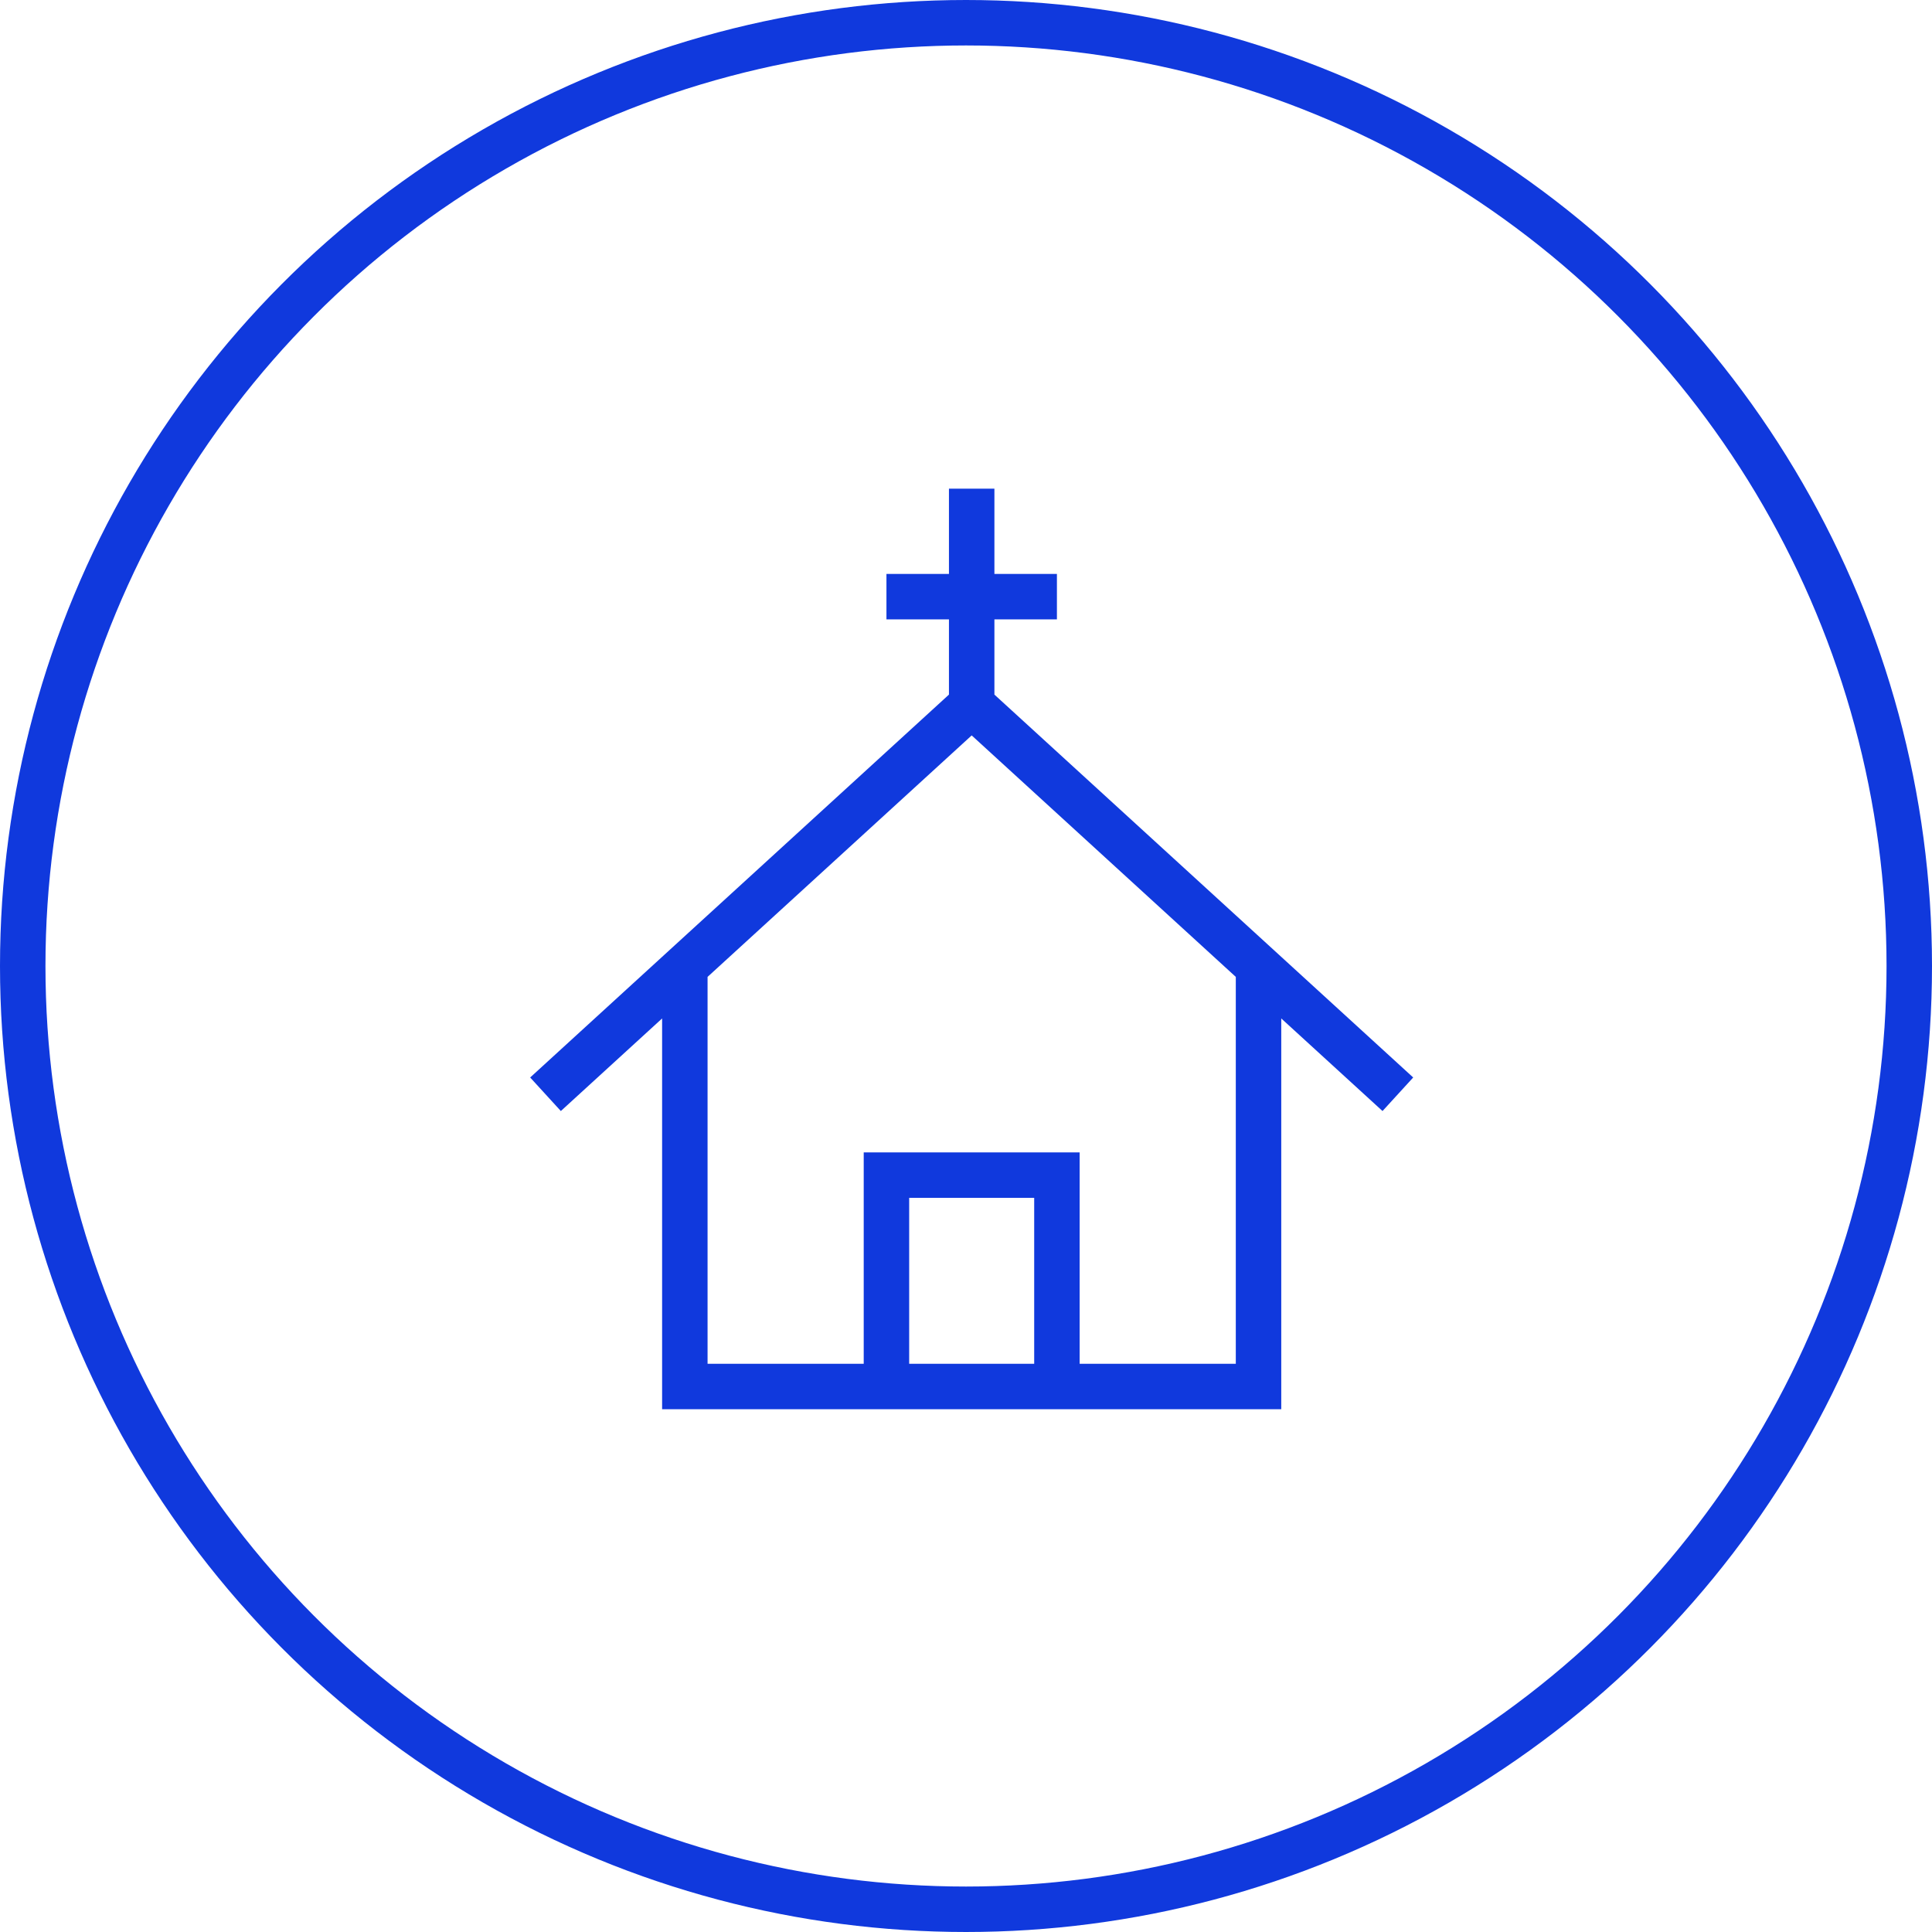
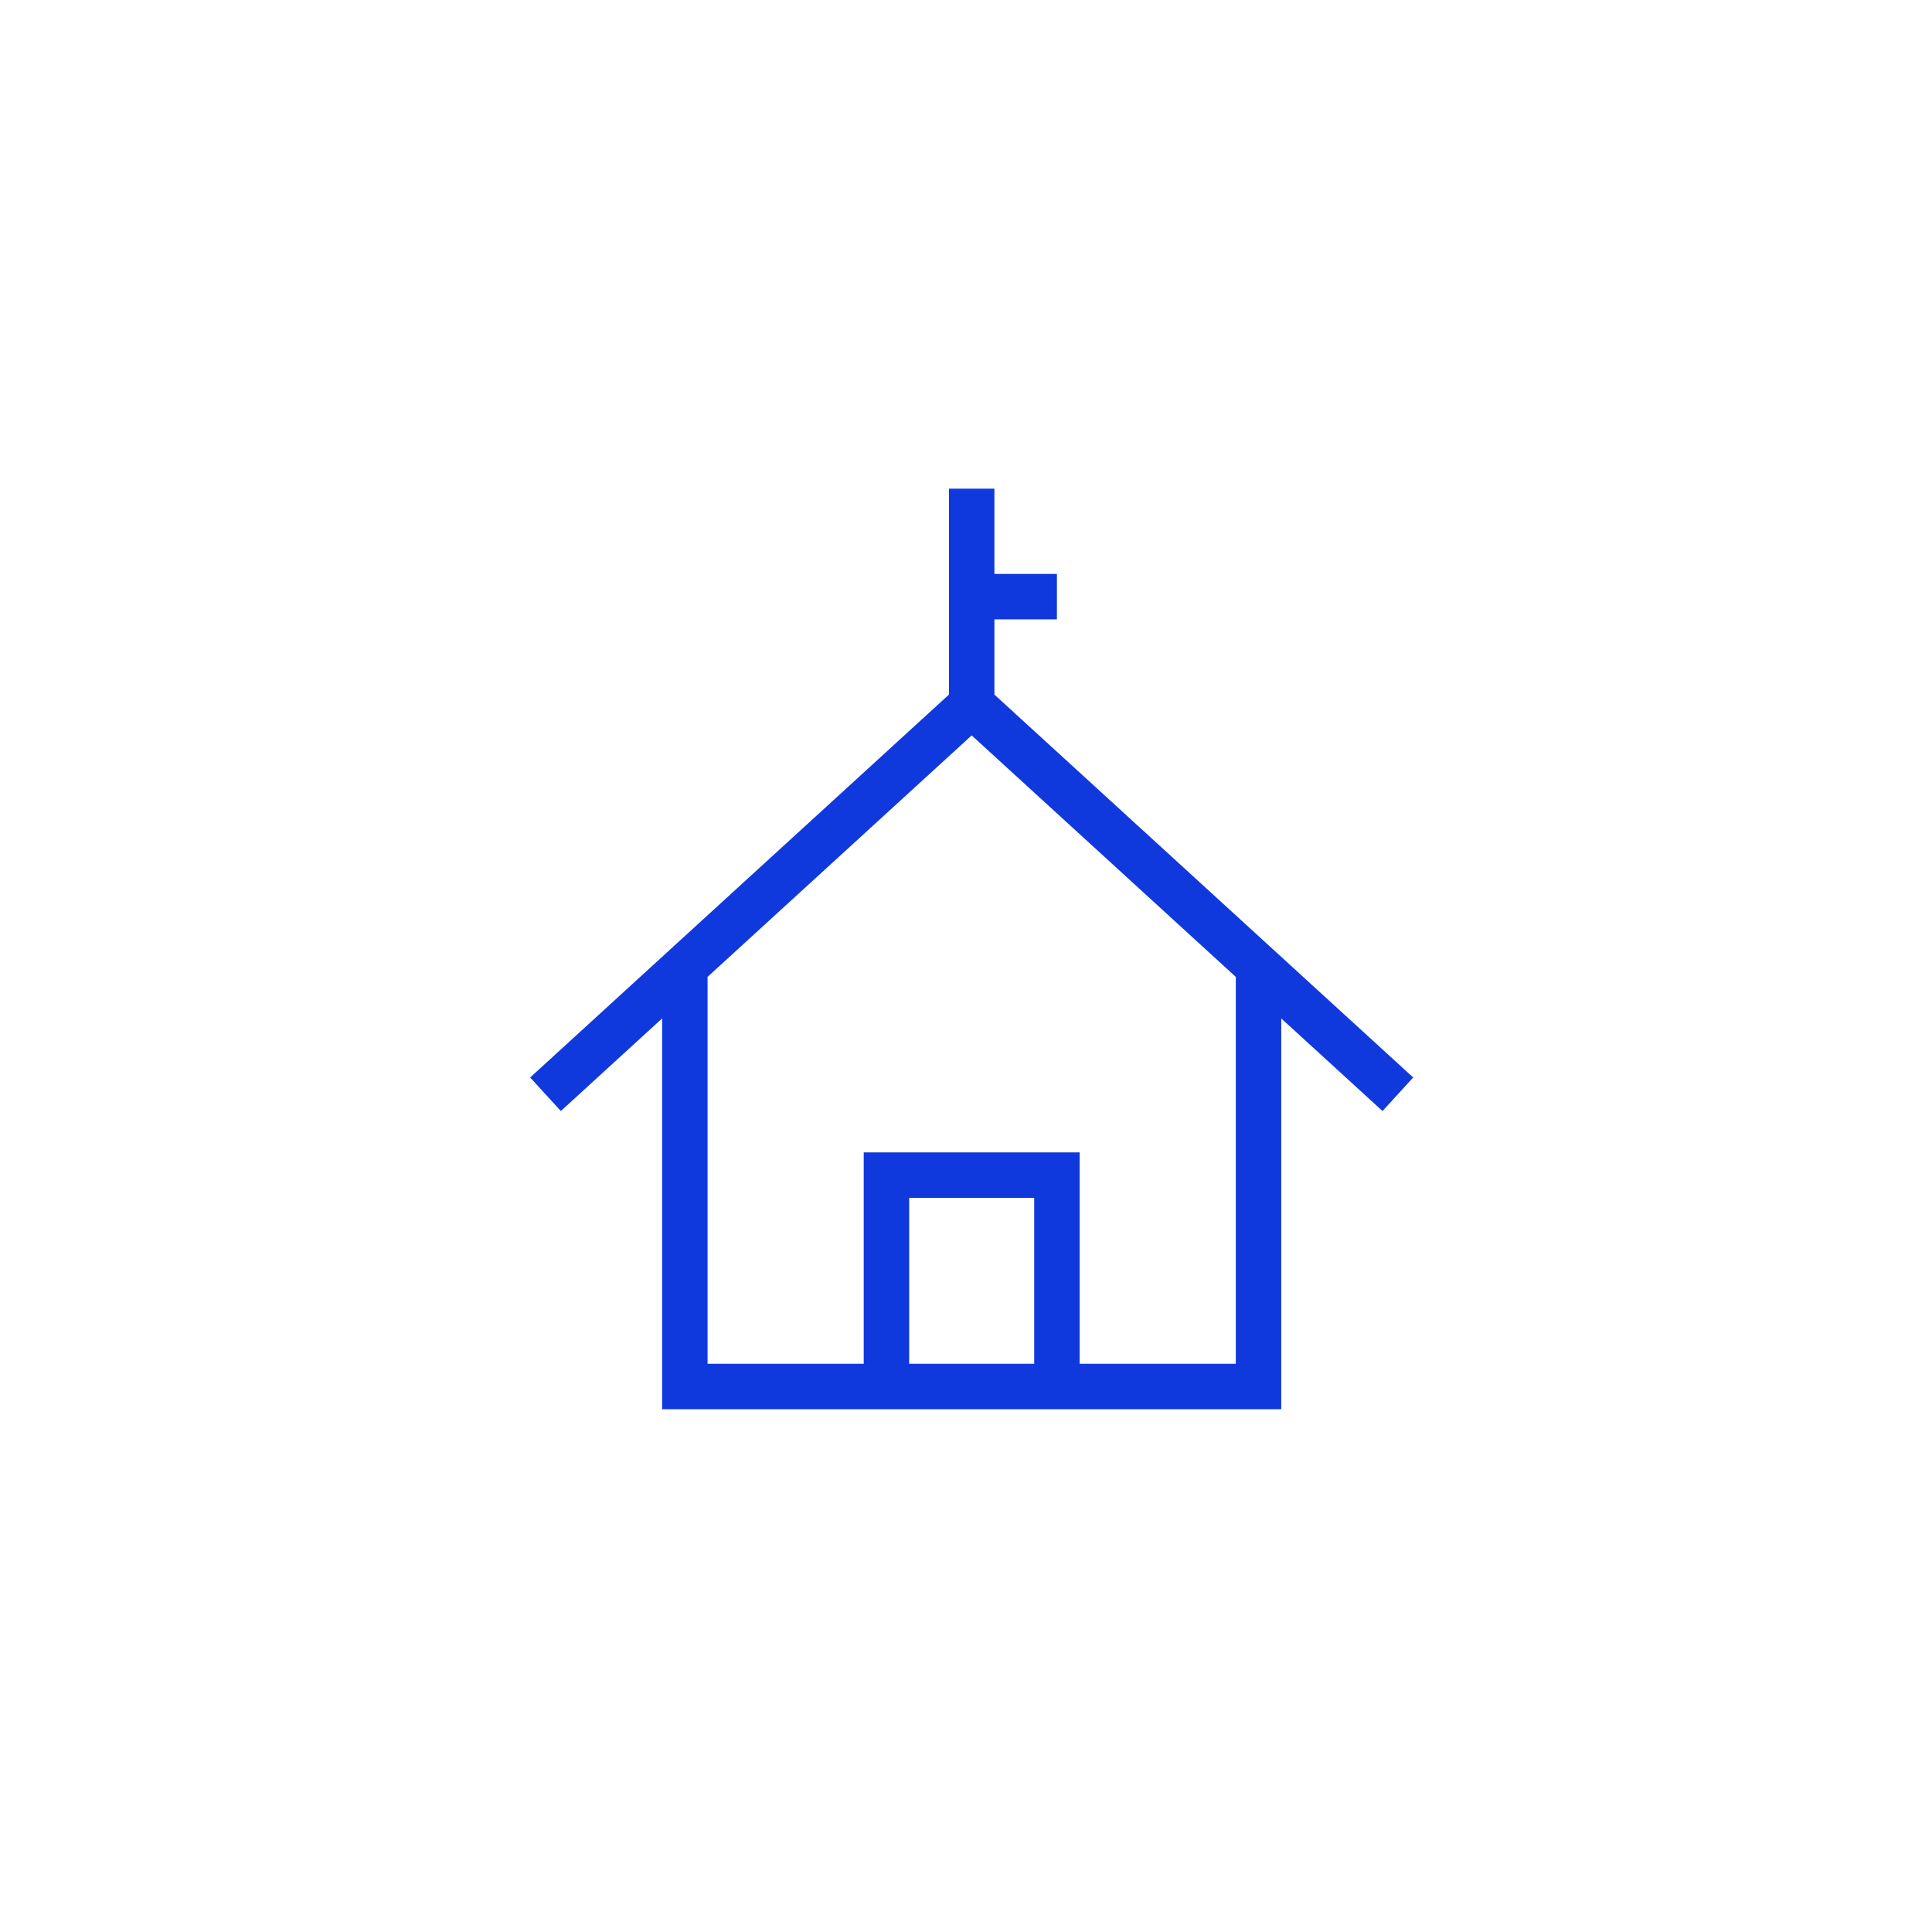
<svg xmlns="http://www.w3.org/2000/svg" width="85" height="85" viewBox="0 0 85 85" fill="none">
-   <path d="M55.37 42.538V61H46.5M42.75 31L24 48.143L30.13 42.538V61H39M42.75 31L61.5 48.143M42.75 31V26.25M46.5 61H42.75H39M46.5 61V51.7H39V61M42.75 21.5V26.25M42.75 26.25H46.5H39" stroke="#1039DD" stroke-width="2" />
-   <circle cx="42.5" cy="42.5" r="41.5" stroke="#1039DD" stroke-width="2" />
+   <path d="M55.37 42.538V61H46.5M42.75 31L24 48.143L30.13 42.538V61H39M42.75 31L61.5 48.143M42.75 31V26.25M46.5 61H42.75H39M46.5 61V51.7H39V61M42.75 21.5V26.25M42.75 26.25H46.5" stroke="#1039DD" stroke-width="2" />
</svg>